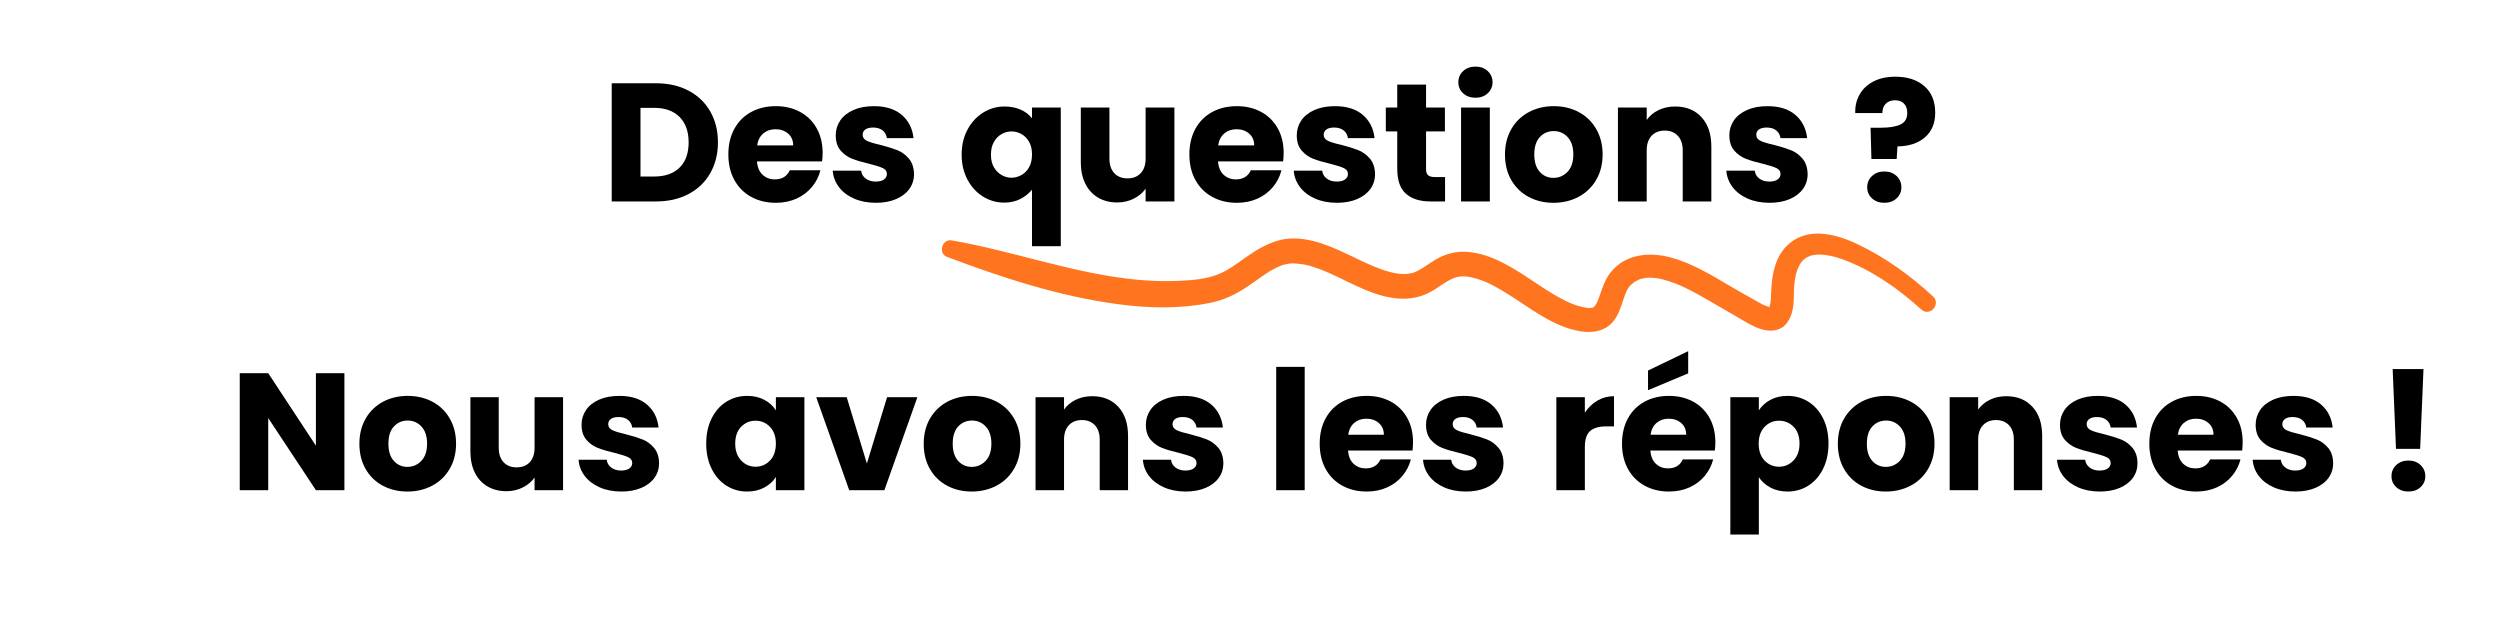
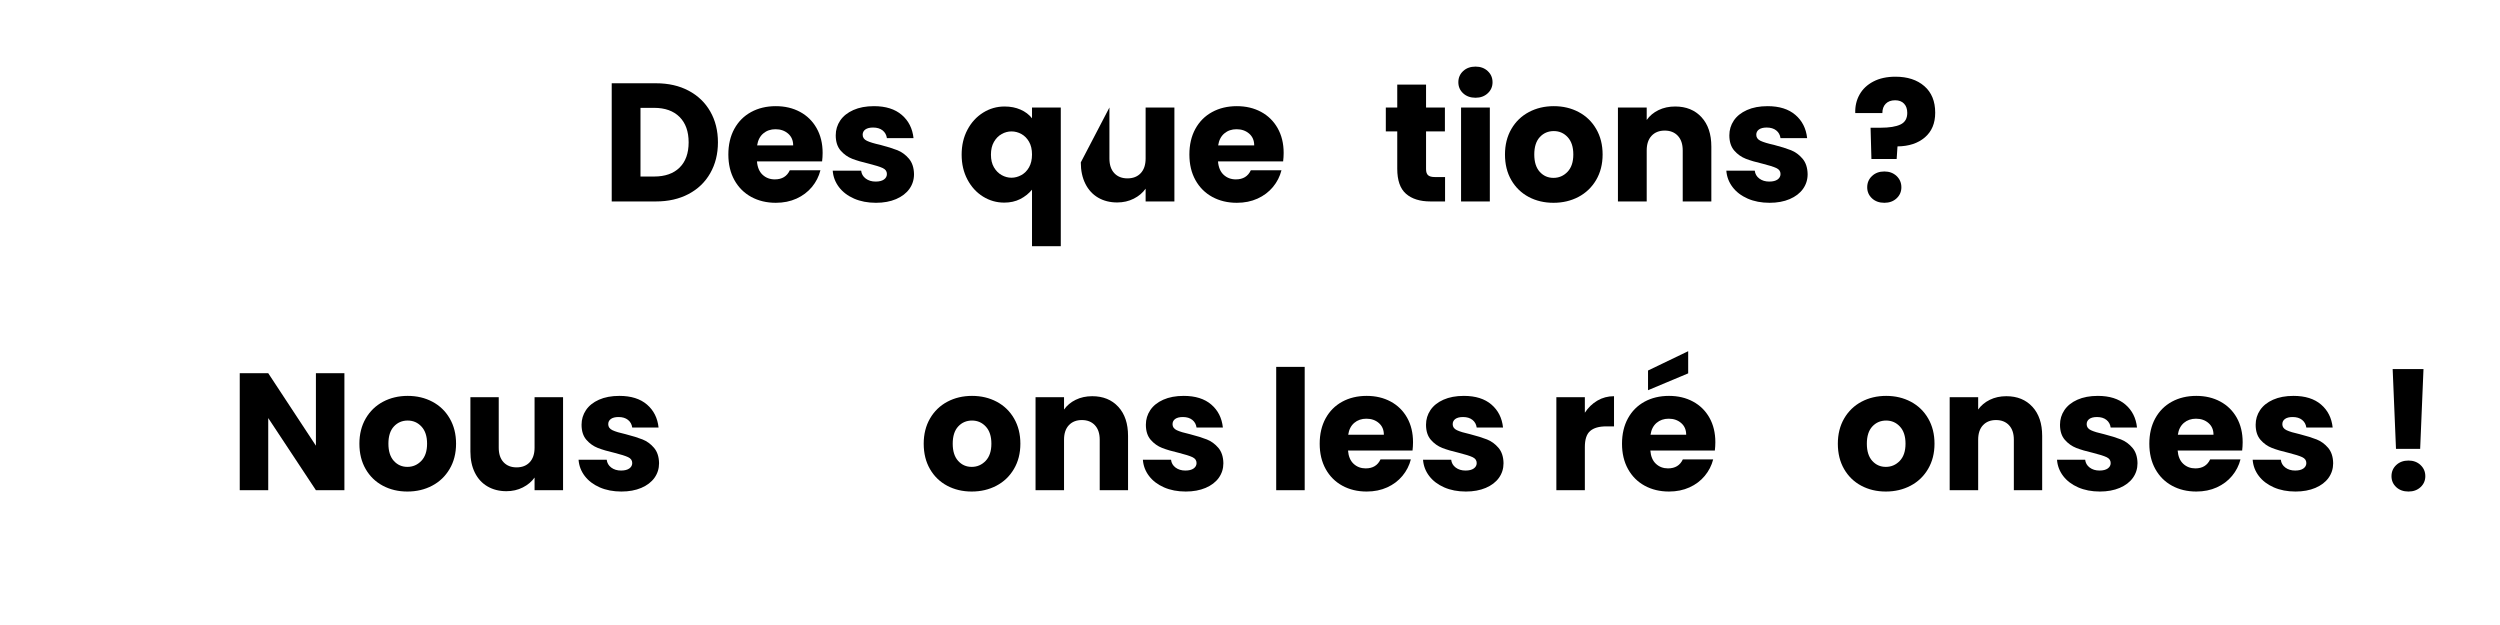
<svg xmlns="http://www.w3.org/2000/svg" width="2000" zoomAndPan="magnify" viewBox="0 0 1500 375" height="500" preserveAspectRatio="xMidYMid meet" version="1.0">
  <defs>
    <g />
    <clipPath id="93528116f1">
-       <path d="M 564 139.27 L 1162 139.27 L 1162 200 L 564 200 Z M 564 139.27 " clip-rule="nonzero" />
-     </clipPath>
+       </clipPath>
    <clipPath id="7ee0a45a14">
      <path d="M 1 1 L 597.602 1 L 597.602 60.441 L 1 60.441 Z M 1 1 " clip-rule="nonzero" />
    </clipPath>
    <clipPath id="c0a4d743d2">
      <rect x="0" width="598" y="0" height="61" />
    </clipPath>
  </defs>
  <g fill="#000000" fill-opacity="1">
    <g transform="translate(360.762, 120.867)">
      <g>
        <path d="M 32.828 -70.906 C 40.297 -70.906 46.82 -69.422 52.406 -66.453 C 58 -63.492 62.328 -59.336 65.391 -53.984 C 68.461 -48.629 70 -42.453 70 -35.453 C 70 -28.516 68.461 -22.352 65.391 -16.969 C 62.328 -11.582 57.984 -7.406 52.359 -4.438 C 46.742 -1.477 40.234 0 32.828 0 L 6.266 0 L 6.266 -70.906 Z M 31.719 -14.953 C 38.25 -14.953 43.332 -16.734 46.969 -20.297 C 50.602 -23.867 52.422 -28.922 52.422 -35.453 C 52.422 -41.984 50.602 -47.066 46.969 -50.703 C 43.332 -54.336 38.25 -56.156 31.719 -56.156 L 23.531 -56.156 L 23.531 -14.953 Z M 31.719 -14.953 " />
      </g>
    </g>
  </g>
  <g fill="#000000" fill-opacity="1">
    <g transform="translate(434.183, 120.867)">
      <g>
        <path d="M 59.391 -29.094 C 59.391 -27.469 59.285 -25.781 59.078 -24.031 L 20 -24.031 C 20.27 -20.531 21.395 -17.852 23.375 -16 C 25.363 -14.156 27.805 -13.234 30.703 -13.234 C 35.016 -13.234 38.008 -15.051 39.688 -18.688 L 58.078 -18.688 C 57.129 -14.977 55.426 -11.641 52.969 -8.672 C 50.508 -5.711 47.426 -3.391 43.719 -1.703 C 40.02 -0.023 35.883 0.812 31.312 0.812 C 25.789 0.812 20.875 -0.363 16.562 -2.719 C 12.25 -5.082 8.879 -8.453 6.453 -12.828 C 4.035 -17.203 2.828 -22.316 2.828 -28.172 C 2.828 -34.035 4.02 -39.156 6.406 -43.531 C 8.801 -47.906 12.148 -51.27 16.453 -53.625 C 20.766 -55.988 25.719 -57.172 31.312 -57.172 C 36.758 -57.172 41.602 -56.023 45.844 -53.734 C 50.094 -51.441 53.41 -48.176 55.797 -43.938 C 58.191 -39.695 59.391 -34.75 59.391 -29.094 Z M 41.719 -33.641 C 41.719 -36.598 40.707 -38.953 38.688 -40.703 C 36.664 -42.453 34.141 -43.328 31.109 -43.328 C 28.211 -43.328 25.77 -42.484 23.781 -40.797 C 21.801 -39.117 20.57 -36.734 20.094 -33.641 Z M 41.719 -33.641 " />
      </g>
    </g>
  </g>
  <g fill="#000000" fill-opacity="1">
    <g transform="translate(496.394, 120.867)">
      <g>
        <path d="M 29.188 0.812 C 24.27 0.812 19.891 -0.023 16.047 -1.703 C 12.211 -3.391 9.188 -5.695 6.969 -8.625 C 4.75 -11.562 3.504 -14.848 3.234 -18.484 L 20.297 -18.484 C 20.504 -16.523 21.414 -14.941 23.031 -13.734 C 24.645 -12.523 26.629 -11.922 28.984 -11.922 C 31.141 -11.922 32.805 -12.336 33.984 -13.172 C 35.16 -14.016 35.75 -15.113 35.75 -16.469 C 35.75 -18.082 34.906 -19.273 33.219 -20.047 C 31.539 -20.816 28.816 -21.676 25.047 -22.625 C 21.004 -23.562 17.633 -24.551 14.938 -25.594 C 12.25 -26.645 9.926 -28.297 7.969 -30.547 C 6.02 -32.805 5.047 -35.852 5.047 -39.688 C 5.047 -42.926 5.938 -45.875 7.719 -48.531 C 9.508 -51.188 12.141 -53.289 15.609 -54.844 C 19.078 -56.395 23.203 -57.172 27.984 -57.172 C 35.047 -57.172 40.613 -55.414 44.688 -51.906 C 48.758 -48.406 51.102 -43.758 51.719 -37.969 L 35.75 -37.969 C 35.477 -39.926 34.617 -41.477 33.172 -42.625 C 31.723 -43.77 29.82 -44.344 27.469 -44.344 C 25.445 -44.344 23.895 -43.953 22.812 -43.172 C 21.738 -42.398 21.203 -41.344 21.203 -40 C 21.203 -38.383 22.062 -37.172 23.781 -36.359 C 25.5 -35.547 28.176 -34.738 31.812 -33.938 C 35.988 -32.852 39.391 -31.789 42.016 -30.75 C 44.641 -29.707 46.941 -28.023 48.922 -25.703 C 50.91 -23.379 51.941 -20.266 52.016 -16.359 C 52.016 -13.055 51.086 -10.109 49.234 -7.516 C 47.379 -4.93 44.719 -2.895 41.25 -1.406 C 37.789 0.07 33.77 0.812 29.188 0.812 Z M 29.188 0.812 " />
      </g>
    </g>
  </g>
  <g fill="#000000" fill-opacity="1">
    <g transform="translate(552.748, 120.867)">
      <g />
    </g>
  </g>
  <g fill="#000000" fill-opacity="1">
    <g transform="translate(574.158, 120.867)">
      <g>
        <path d="M 2.828 -28.078 C 2.828 -33.672 3.988 -38.656 6.312 -43.031 C 8.633 -47.406 11.766 -50.82 15.703 -53.281 C 19.641 -55.738 23.93 -56.969 28.578 -56.969 C 32.148 -56.969 35.348 -56.344 38.172 -55.094 C 41.004 -53.852 43.297 -52.117 45.047 -49.891 L 45.047 -56.359 L 62.312 -56.359 L 62.312 26.859 L 45.047 26.859 L 45.047 -7.062 C 43.086 -4.707 40.711 -2.82 37.922 -1.406 C 35.129 0 31.945 0.703 28.375 0.703 C 23.801 0.703 19.562 -0.504 15.656 -2.922 C 11.75 -5.348 8.633 -8.75 6.312 -13.125 C 3.988 -17.5 2.828 -22.484 2.828 -28.078 Z M 45.047 -28.172 C 45.047 -31.203 44.457 -33.742 43.281 -35.797 C 42.102 -37.859 40.57 -39.41 38.688 -40.453 C 36.801 -41.492 34.812 -42.016 32.719 -42.016 C 30.695 -42.016 28.742 -41.492 26.859 -40.453 C 24.973 -39.41 23.426 -37.844 22.219 -35.75 C 21.008 -33.664 20.406 -31.109 20.406 -28.078 C 20.406 -25.047 21.008 -22.504 22.219 -20.453 C 23.426 -18.398 24.973 -16.848 26.859 -15.797 C 28.742 -14.754 30.695 -14.234 32.719 -14.234 C 34.738 -14.234 36.707 -14.754 38.625 -15.797 C 40.551 -16.848 42.102 -18.414 43.281 -20.5 C 44.457 -22.594 45.047 -25.148 45.047 -28.172 Z M 45.047 -28.172 " />
      </g>
    </g>
  </g>
  <g fill="#000000" fill-opacity="1">
    <g transform="translate(642.732, 120.867)">
      <g>
-         <path d="M 61.906 -56.359 L 61.906 0 L 44.641 0 L 44.641 -7.672 C 42.891 -5.18 40.516 -3.176 37.516 -1.656 C 34.523 -0.145 31.211 0.609 27.578 0.609 C 23.266 0.609 19.457 -0.348 16.156 -2.266 C 12.863 -4.191 10.305 -6.973 8.484 -10.609 C 6.66 -14.242 5.75 -18.52 5.75 -23.438 L 5.75 -56.359 L 22.922 -56.359 L 22.922 -25.75 C 22.922 -21.977 23.895 -19.051 25.844 -16.969 C 27.801 -14.883 30.43 -13.844 33.734 -13.844 C 37.098 -13.844 39.754 -14.883 41.703 -16.969 C 43.66 -19.051 44.641 -21.977 44.641 -25.75 L 44.641 -56.359 Z M 61.906 -56.359 " />
+         <path d="M 61.906 -56.359 L 61.906 0 L 44.641 0 L 44.641 -7.672 C 42.891 -5.18 40.516 -3.176 37.516 -1.656 C 34.523 -0.145 31.211 0.609 27.578 0.609 C 23.266 0.609 19.457 -0.348 16.156 -2.266 C 12.863 -4.191 10.305 -6.973 8.484 -10.609 C 6.66 -14.242 5.75 -18.52 5.75 -23.438 L 22.922 -56.359 L 22.922 -25.75 C 22.922 -21.977 23.895 -19.051 25.844 -16.969 C 27.801 -14.883 30.43 -13.844 33.734 -13.844 C 37.098 -13.844 39.754 -14.883 41.703 -16.969 C 43.66 -19.051 44.641 -21.977 44.641 -25.75 L 44.641 -56.359 Z M 61.906 -56.359 " />
      </g>
    </g>
  </g>
  <g fill="#000000" fill-opacity="1">
    <g transform="translate(710.801, 120.867)">
      <g>
        <path d="M 59.391 -29.094 C 59.391 -27.469 59.285 -25.781 59.078 -24.031 L 20 -24.031 C 20.27 -20.531 21.395 -17.852 23.375 -16 C 25.363 -14.156 27.805 -13.234 30.703 -13.234 C 35.016 -13.234 38.008 -15.051 39.688 -18.688 L 58.078 -18.688 C 57.129 -14.977 55.426 -11.641 52.969 -8.672 C 50.508 -5.711 47.426 -3.391 43.719 -1.703 C 40.02 -0.023 35.883 0.812 31.312 0.812 C 25.789 0.812 20.875 -0.363 16.562 -2.719 C 12.25 -5.082 8.879 -8.453 6.453 -12.828 C 4.035 -17.203 2.828 -22.316 2.828 -28.172 C 2.828 -34.035 4.02 -39.156 6.406 -43.531 C 8.801 -47.906 12.148 -51.27 16.453 -53.625 C 20.766 -55.988 25.719 -57.172 31.312 -57.172 C 36.758 -57.172 41.602 -56.023 45.844 -53.734 C 50.094 -51.441 53.41 -48.176 55.797 -43.938 C 58.191 -39.695 59.391 -34.75 59.391 -29.094 Z M 41.719 -33.641 C 41.719 -36.598 40.707 -38.953 38.688 -40.703 C 36.664 -42.453 34.141 -43.328 31.109 -43.328 C 28.211 -43.328 25.77 -42.484 23.781 -40.797 C 21.801 -39.117 20.57 -36.734 20.094 -33.641 Z M 41.719 -33.641 " />
      </g>
    </g>
  </g>
  <g fill="#000000" fill-opacity="1">
    <g transform="translate(773.012, 120.867)">
      <g>
+         </g>
+     </g>
+   </g>
+   <g fill="#000000" fill-opacity="1">
+     <g transform="translate(829.365, 120.867)">
+       <g>
+         <path d="M 37.672 -14.641 L 37.672 0 L 28.891 0 C 22.629 0 17.742 -1.531 14.234 -4.594 C 10.734 -7.656 8.984 -12.656 8.984 -19.594 L 8.984 -42.016 L 2.125 -42.016 L 2.125 -56.359 L 8.984 -56.359 L 8.984 -70.094 L 26.266 -70.094 L 26.266 -56.359 L 37.578 -56.359 L 37.578 -42.016 L 26.266 -42.016 L 26.266 -19.391 C 26.266 -17.703 26.664 -16.488 27.469 -15.75 C 28.281 -15.008 29.629 -14.641 31.516 -14.641 Z M 37.672 -14.641 " />
+       </g>
+     </g>
+   </g>
+   <g fill="#000000" fill-opacity="1">
+     <g transform="translate(870.368, 120.867)">
+       <g>
+         <path d="M 14.953 -62.219 C 11.922 -62.219 9.441 -63.109 7.516 -64.891 C 5.598 -66.672 4.641 -68.879 4.641 -71.516 C 4.641 -74.203 5.598 -76.438 7.516 -78.219 C 9.441 -80.008 11.922 -80.906 14.953 -80.906 C 17.91 -80.906 20.348 -80.008 22.266 -78.219 C 24.191 -76.438 25.156 -74.203 25.156 -71.516 C 25.156 -68.879 24.191 -66.672 22.266 -64.891 C 20.348 -63.109 17.91 -62.219 14.953 -62.219 Z M 23.531 -56.359 L 23.531 0 L 6.266 0 L 6.266 -56.359 Z M 23.531 -56.359 " />
+       </g>
+     </g>
+   </g>
+   <g fill="#000000" fill-opacity="1">
+     <g transform="translate(900.161, 120.867)">
+       <g>
+         <path d="M 31.922 0.812 C 26.398 0.812 21.43 -0.363 17.016 -2.719 C 12.609 -5.082 9.141 -8.453 6.609 -12.828 C 4.086 -17.203 2.828 -22.316 2.828 -28.172 C 2.828 -33.961 4.102 -39.062 6.656 -43.469 C 9.219 -47.883 12.723 -51.27 17.172 -53.625 C 21.617 -55.988 26.602 -57.172 32.125 -57.172 C 37.645 -57.172 42.625 -55.988 47.062 -53.625 C 51.508 -51.27 55.008 -47.883 57.562 -43.469 C 60.125 -39.062 61.406 -33.961 61.406 -28.172 C 61.406 -22.391 60.109 -17.289 57.516 -12.875 C 54.922 -8.469 51.383 -5.082 46.906 -2.719 C 42.438 -0.363 37.441 0.812 31.922 0.812 Z M 31.922 -14.141 C 35.211 -14.141 38.02 -15.348 40.344 -17.766 C 42.664 -20.191 43.828 -23.66 43.828 -28.172 C 43.828 -32.691 42.695 -36.16 40.438 -38.578 C 38.188 -41.004 35.414 -42.219 32.125 -42.219 C 28.75 -42.219 25.953 -41.02 23.734 -38.625 C 21.516 -36.238 20.406 -32.754 20.406 -28.172 C 20.406 -23.66 21.5 -20.191 23.688 -17.766 C 25.875 -15.348 28.617 -14.141 31.922 -14.141 Z M 31.922 -14.141 " />
+       </g>
+     </g>
+   </g>
+   <g fill="#000000" fill-opacity="1">
+     <g transform="translate(964.493, 120.867)">
+       <g>
+         <path d="M 40.609 -56.969 C 47.203 -56.969 52.469 -54.828 56.406 -50.547 C 60.344 -46.273 62.312 -40.398 62.312 -32.922 L 62.312 0 L 45.141 0 L 45.141 -30.609 C 45.141 -34.379 44.16 -37.305 42.203 -39.391 C 40.254 -41.473 37.633 -42.516 34.344 -42.516 C 31.039 -42.516 28.41 -41.473 26.453 -39.391 C 24.504 -37.305 23.531 -34.379 23.531 -30.609 L 23.531 0 L 6.266 0 L 6.266 -56.359 L 23.531 -56.359 L 23.531 -48.891 C 25.281 -51.379 27.633 -53.348 30.594 -54.797 C 33.562 -56.242 36.898 -56.969 40.609 -56.969 Z M 40.609 -56.969 " />
+       </g>
+     </g>
+   </g>
+   <g fill="#000000" fill-opacity="1">
+     <g transform="translate(1032.562, 120.867)">
+       <g>
        <path d="M 29.188 0.812 C 24.27 0.812 19.891 -0.023 16.047 -1.703 C 12.211 -3.391 9.188 -5.695 6.969 -8.625 C 4.75 -11.562 3.504 -14.848 3.234 -18.484 L 20.297 -18.484 C 20.504 -16.523 21.414 -14.941 23.031 -13.734 C 24.645 -12.523 26.629 -11.922 28.984 -11.922 C 31.141 -11.922 32.805 -12.336 33.984 -13.172 C 35.16 -14.016 35.75 -15.113 35.75 -16.469 C 35.75 -18.082 34.906 -19.273 33.219 -20.047 C 31.539 -20.816 28.816 -21.676 25.047 -22.625 C 21.004 -23.562 17.633 -24.551 14.938 -25.594 C 12.25 -26.645 9.926 -28.297 7.969 -30.547 C 6.02 -32.805 5.047 -35.852 5.047 -39.688 C 5.047 -42.926 5.938 -45.875 7.719 -48.531 C 9.508 -51.188 12.141 -53.289 15.609 -54.844 C 19.078 -56.395 23.203 -57.172 27.984 -57.172 C 35.047 -57.172 40.613 -55.414 44.688 -51.906 C 48.758 -48.406 51.102 -43.758 51.719 -37.969 L 35.75 -37.969 C 35.477 -39.926 34.617 -41.477 33.172 -42.625 C 31.723 -43.77 29.82 -44.344 27.469 -44.344 C 25.445 -44.344 23.895 -43.953 22.812 -43.172 C 21.738 -42.398 21.203 -41.344 21.203 -40 C 21.203 -38.383 22.062 -37.172 23.781 -36.359 C 25.5 -35.547 28.176 -34.738 31.812 -33.938 C 35.988 -32.852 39.391 -31.789 42.016 -30.75 C 44.641 -29.707 46.941 -28.023 48.922 -25.703 C 50.91 -23.379 51.941 -20.266 52.016 -16.359 C 52.016 -13.055 51.086 -10.109 49.234 -7.516 C 47.379 -4.93 44.719 -2.895 41.25 -1.406 C 37.789 0.07 33.77 0.812 29.188 0.812 Z M 29.188 0.812 " />
      </g>
    </g>
  </g>
  <g fill="#000000" fill-opacity="1">
-     <g transform="translate(829.365, 120.867)">
-       <g>
-         <path d="M 37.672 -14.641 L 37.672 0 L 28.891 0 C 22.629 0 17.742 -1.531 14.234 -4.594 C 10.734 -7.656 8.984 -12.656 8.984 -19.594 L 8.984 -42.016 L 2.125 -42.016 L 2.125 -56.359 L 8.984 -56.359 L 8.984 -70.094 L 26.266 -70.094 L 26.266 -56.359 L 37.578 -56.359 L 37.578 -42.016 L 26.266 -42.016 L 26.266 -19.391 C 26.266 -17.703 26.664 -16.488 27.469 -15.75 C 28.281 -15.008 29.629 -14.641 31.516 -14.641 Z M 37.672 -14.641 " />
-       </g>
-     </g>
-   </g>
-   <g fill="#000000" fill-opacity="1">
-     <g transform="translate(870.368, 120.867)">
-       <g>
-         <path d="M 14.953 -62.219 C 11.922 -62.219 9.441 -63.109 7.516 -64.891 C 5.598 -66.672 4.641 -68.879 4.641 -71.516 C 4.641 -74.203 5.598 -76.438 7.516 -78.219 C 9.441 -80.008 11.922 -80.906 14.953 -80.906 C 17.91 -80.906 20.348 -80.008 22.266 -78.219 C 24.191 -76.438 25.156 -74.203 25.156 -71.516 C 25.156 -68.879 24.191 -66.672 22.266 -64.891 C 20.348 -63.109 17.91 -62.219 14.953 -62.219 Z M 23.531 -56.359 L 23.531 0 L 6.266 0 L 6.266 -56.359 Z M 23.531 -56.359 " />
-       </g>
-     </g>
-   </g>
-   <g fill="#000000" fill-opacity="1">
-     <g transform="translate(900.161, 120.867)">
-       <g>
-         <path d="M 31.922 0.812 C 26.398 0.812 21.43 -0.363 17.016 -2.719 C 12.609 -5.082 9.141 -8.453 6.609 -12.828 C 4.086 -17.203 2.828 -22.316 2.828 -28.172 C 2.828 -33.961 4.102 -39.062 6.656 -43.469 C 9.219 -47.883 12.723 -51.27 17.172 -53.625 C 21.617 -55.988 26.602 -57.172 32.125 -57.172 C 37.645 -57.172 42.625 -55.988 47.062 -53.625 C 51.508 -51.27 55.008 -47.883 57.562 -43.469 C 60.125 -39.062 61.406 -33.961 61.406 -28.172 C 61.406 -22.391 60.109 -17.289 57.516 -12.875 C 54.922 -8.469 51.383 -5.082 46.906 -2.719 C 42.438 -0.363 37.441 0.812 31.922 0.812 Z M 31.922 -14.141 C 35.211 -14.141 38.02 -15.348 40.344 -17.766 C 42.664 -20.191 43.828 -23.66 43.828 -28.172 C 43.828 -32.691 42.695 -36.16 40.438 -38.578 C 38.188 -41.004 35.414 -42.219 32.125 -42.219 C 28.75 -42.219 25.953 -41.02 23.734 -38.625 C 21.516 -36.238 20.406 -32.754 20.406 -28.172 C 20.406 -23.66 21.5 -20.191 23.688 -17.766 C 25.875 -15.348 28.617 -14.141 31.922 -14.141 Z M 31.922 -14.141 " />
-       </g>
-     </g>
-   </g>
-   <g fill="#000000" fill-opacity="1">
-     <g transform="translate(964.493, 120.867)">
-       <g>
-         <path d="M 40.609 -56.969 C 47.203 -56.969 52.469 -54.828 56.406 -50.547 C 60.344 -46.273 62.312 -40.398 62.312 -32.922 L 62.312 0 L 45.141 0 L 45.141 -30.609 C 45.141 -34.379 44.16 -37.305 42.203 -39.391 C 40.254 -41.473 37.633 -42.516 34.344 -42.516 C 31.039 -42.516 28.41 -41.473 26.453 -39.391 C 24.504 -37.305 23.531 -34.379 23.531 -30.609 L 23.531 0 L 6.266 0 L 6.266 -56.359 L 23.531 -56.359 L 23.531 -48.891 C 25.281 -51.379 27.633 -53.348 30.594 -54.797 C 33.562 -56.242 36.898 -56.969 40.609 -56.969 Z M 40.609 -56.969 " />
-       </g>
-     </g>
-   </g>
-   <g fill="#000000" fill-opacity="1">
-     <g transform="translate(1032.562, 120.867)">
-       <g>
-         <path d="M 29.188 0.812 C 24.27 0.812 19.891 -0.023 16.047 -1.703 C 12.211 -3.391 9.188 -5.695 6.969 -8.625 C 4.75 -11.562 3.504 -14.848 3.234 -18.484 L 20.297 -18.484 C 20.504 -16.523 21.414 -14.941 23.031 -13.734 C 24.645 -12.523 26.629 -11.922 28.984 -11.922 C 31.141 -11.922 32.805 -12.336 33.984 -13.172 C 35.16 -14.016 35.75 -15.113 35.75 -16.469 C 35.75 -18.082 34.906 -19.273 33.219 -20.047 C 31.539 -20.816 28.816 -21.676 25.047 -22.625 C 21.004 -23.562 17.633 -24.551 14.938 -25.594 C 12.25 -26.645 9.926 -28.297 7.969 -30.547 C 6.02 -32.805 5.047 -35.852 5.047 -39.688 C 5.047 -42.926 5.938 -45.875 7.719 -48.531 C 9.508 -51.188 12.141 -53.289 15.609 -54.844 C 19.078 -56.395 23.203 -57.172 27.984 -57.172 C 35.047 -57.172 40.613 -55.414 44.688 -51.906 C 48.758 -48.406 51.102 -43.758 51.719 -37.969 L 35.75 -37.969 C 35.477 -39.926 34.617 -41.477 33.172 -42.625 C 31.723 -43.77 29.82 -44.344 27.469 -44.344 C 25.445 -44.344 23.895 -43.953 22.812 -43.172 C 21.738 -42.398 21.203 -41.344 21.203 -40 C 21.203 -38.383 22.062 -37.172 23.781 -36.359 C 25.5 -35.547 28.176 -34.738 31.812 -33.938 C 35.988 -32.852 39.391 -31.789 42.016 -30.75 C 44.641 -29.707 46.941 -28.023 48.922 -25.703 C 50.91 -23.379 51.941 -20.266 52.016 -16.359 C 52.016 -13.055 51.086 -10.109 49.234 -7.516 C 47.379 -4.93 44.719 -2.895 41.25 -1.406 C 37.789 0.07 33.77 0.812 29.188 0.812 Z M 29.188 0.812 " />
-       </g>
-     </g>
-   </g>
-   <g fill="#000000" fill-opacity="1">
    <g transform="translate(1088.915, 120.867)">
      <g />
    </g>
  </g>
  <g fill="#000000" fill-opacity="1">
    <g transform="translate(1110.325, 120.867)">
      <g>
        <path d="M 26.969 -74.844 C 34.176 -74.844 39.945 -72.957 44.281 -69.188 C 48.625 -65.414 50.797 -60.098 50.797 -53.234 C 50.797 -46.898 48.723 -41.961 44.578 -38.422 C 40.441 -34.891 34.973 -33.094 28.172 -33.031 L 27.672 -25.453 L 12.531 -25.453 L 12.016 -44.234 L 18.078 -44.234 C 23.266 -44.234 27.219 -44.875 29.938 -46.156 C 32.664 -47.438 34.031 -49.758 34.031 -53.125 C 34.031 -55.477 33.391 -57.328 32.109 -58.672 C 30.836 -60.023 29.055 -60.703 26.766 -60.703 C 24.336 -60.703 22.453 -60.008 21.109 -58.625 C 19.766 -57.25 19.094 -55.383 19.094 -53.031 L 2.828 -53.031 C 2.691 -57.133 3.551 -60.832 5.406 -64.125 C 7.258 -67.426 10.02 -70.035 13.688 -71.953 C 17.352 -73.879 21.781 -74.844 26.969 -74.844 Z M 20.297 0.812 C 17.266 0.812 14.789 -0.078 12.875 -1.859 C 10.957 -3.648 10 -5.859 10 -8.484 C 10 -11.18 10.957 -13.438 12.875 -15.25 C 14.789 -17.07 17.266 -17.984 20.297 -17.984 C 23.266 -17.984 25.707 -17.07 27.625 -15.25 C 29.539 -13.438 30.5 -11.18 30.5 -8.484 C 30.5 -5.859 29.539 -3.648 27.625 -1.859 C 25.707 -0.078 23.266 0.812 20.297 0.812 Z M 20.297 0.812 " />
      </g>
    </g>
  </g>
  <g fill="#000000" fill-opacity="1">
    <g transform="translate(1164.668, 120.867)">
      <g />
    </g>
  </g>
  <g fill="#000000" fill-opacity="1">
    <g transform="translate(137.643, 294.125)">
      <g>
        <path d="M 69 0 L 51.906 0 L 23.297 -43.297 L 23.297 0 L 6.203 0 L 6.203 -70.203 L 23.297 -70.203 L 51.906 -26.703 L 51.906 -70.203 L 69 -70.203 Z M 69 0 " />
      </g>
    </g>
  </g>
  <g fill="#000000" fill-opacity="1">
    <g transform="translate(212.84, 294.125)">
      <g>
        <path d="M 31.594 0.797 C 26.133 0.797 21.219 -0.367 16.844 -2.703 C 12.477 -5.035 9.047 -8.367 6.547 -12.703 C 4.047 -17.035 2.797 -22.102 2.797 -27.906 C 2.797 -33.633 4.062 -38.68 6.594 -43.047 C 9.133 -47.41 12.602 -50.758 17 -53.094 C 21.395 -55.426 26.328 -56.594 31.797 -56.594 C 37.266 -56.594 42.195 -55.426 46.594 -53.094 C 51 -50.758 54.469 -47.41 57 -43.047 C 59.531 -38.68 60.797 -33.633 60.797 -27.906 C 60.797 -22.164 59.508 -17.113 56.938 -12.75 C 54.375 -8.383 50.875 -5.035 46.438 -2.703 C 42.008 -0.367 37.062 0.797 31.594 0.797 Z M 31.594 -14 C 34.863 -14 37.648 -15.195 39.953 -17.594 C 42.254 -20 43.406 -23.438 43.406 -27.906 C 43.406 -32.363 42.285 -35.789 40.047 -38.188 C 37.816 -40.594 35.066 -41.797 31.797 -41.797 C 28.461 -41.797 25.695 -40.613 23.5 -38.25 C 21.301 -35.883 20.203 -32.438 20.203 -27.906 C 20.203 -23.438 21.285 -20 23.453 -17.594 C 25.617 -15.195 28.332 -14 31.594 -14 Z M 31.594 -14 " />
      </g>
    </g>
  </g>
  <g fill="#000000" fill-opacity="1">
    <g transform="translate(276.538, 294.125)">
      <g>
        <path d="M 61.297 -55.797 L 61.297 0 L 44.203 0 L 44.203 -7.594 C 42.461 -5.133 40.109 -3.156 37.141 -1.656 C 34.18 -0.156 30.898 0.594 27.297 0.594 C 23.035 0.594 19.27 -0.352 16 -2.25 C 12.727 -4.145 10.191 -6.895 8.391 -10.5 C 6.598 -14.102 5.703 -18.336 5.703 -23.203 L 5.703 -55.797 L 22.703 -55.797 L 22.703 -25.5 C 22.703 -21.77 23.664 -18.867 25.594 -16.797 C 27.531 -14.734 30.133 -13.703 33.406 -13.703 C 36.738 -13.703 39.367 -14.734 41.297 -16.797 C 43.234 -18.867 44.203 -21.77 44.203 -25.5 L 44.203 -55.797 Z M 61.297 -55.797 " />
      </g>
    </g>
  </g>
  <g fill="#000000" fill-opacity="1">
    <g transform="translate(343.935, 294.125)">
      <g>
        <path d="M 28.906 0.797 C 24.031 0.797 19.691 -0.035 15.891 -1.703 C 12.098 -3.367 9.098 -5.648 6.891 -8.547 C 4.691 -11.453 3.461 -14.703 3.203 -18.297 L 20.094 -18.297 C 20.301 -16.367 21.203 -14.801 22.797 -13.594 C 24.398 -12.395 26.367 -11.797 28.703 -11.797 C 30.836 -11.797 32.488 -12.211 33.656 -13.047 C 34.82 -13.879 35.406 -14.961 35.406 -16.297 C 35.406 -17.898 34.57 -19.082 32.906 -19.844 C 31.238 -20.613 28.535 -21.469 24.797 -22.406 C 20.797 -23.332 17.461 -24.312 14.797 -25.344 C 12.129 -26.383 9.828 -28.02 7.891 -30.25 C 5.961 -32.477 5 -35.492 5 -39.297 C 5 -42.492 5.879 -45.41 7.641 -48.047 C 9.41 -50.68 12.008 -52.766 15.438 -54.297 C 18.875 -55.828 22.961 -56.594 27.703 -56.594 C 34.703 -56.594 40.219 -54.859 44.25 -51.391 C 48.281 -47.93 50.598 -43.332 51.203 -37.594 L 35.406 -37.594 C 35.133 -39.531 34.281 -41.066 32.844 -42.203 C 31.414 -43.336 29.535 -43.906 27.203 -43.906 C 25.203 -43.906 23.664 -43.52 22.594 -42.75 C 21.531 -41.977 21 -40.926 21 -39.594 C 21 -38 21.848 -36.801 23.547 -36 C 25.242 -35.195 27.895 -34.395 31.5 -33.594 C 35.633 -32.531 39 -31.484 41.594 -30.453 C 44.195 -29.422 46.484 -27.754 48.453 -25.453 C 50.422 -23.148 51.438 -20.066 51.5 -16.203 C 51.5 -12.93 50.582 -10.008 48.75 -7.438 C 46.914 -4.875 44.281 -2.859 40.844 -1.391 C 37.414 0.066 33.438 0.797 28.906 0.797 Z M 28.906 0.797 " />
      </g>
    </g>
  </g>
  <g fill="#000000" fill-opacity="1">
    <g transform="translate(399.733, 294.125)">
      <g />
    </g>
  </g>
  <g fill="#000000" fill-opacity="1">
    <g transform="translate(420.932, 294.125)">
      <g>
-         <path d="M 2.797 -28 C 2.797 -33.727 3.879 -38.758 6.047 -43.094 C 8.211 -47.426 11.16 -50.758 14.891 -53.094 C 18.629 -55.426 22.801 -56.594 27.406 -56.594 C 31.332 -56.594 34.781 -55.789 37.75 -54.188 C 40.719 -52.594 43 -50.5 44.594 -47.906 L 44.594 -55.797 L 61.703 -55.797 L 61.703 0 L 44.594 0 L 44.594 -7.906 C 42.926 -5.301 40.609 -3.195 37.641 -1.594 C 34.68 0 31.234 0.797 27.297 0.797 C 22.766 0.797 18.629 -0.383 14.891 -2.75 C 11.16 -5.113 8.211 -8.477 6.047 -12.844 C 3.879 -17.219 2.797 -22.27 2.797 -28 Z M 44.594 -27.906 C 44.594 -32.164 43.41 -35.531 41.047 -38 C 38.68 -40.469 35.801 -41.703 32.406 -41.703 C 29 -41.703 26.113 -40.484 23.75 -38.047 C 21.383 -35.617 20.203 -32.27 20.203 -28 C 20.203 -23.727 21.383 -20.344 23.75 -17.844 C 26.113 -15.344 29 -14.094 32.406 -14.094 C 35.801 -14.094 38.68 -15.328 41.047 -17.797 C 43.41 -20.266 44.594 -23.633 44.594 -27.906 Z M 44.594 -27.906 " />
-       </g>
+         </g>
    </g>
  </g>
  <g fill="#000000" fill-opacity="1">
    <g transform="translate(488.829, 294.125)">
      <g>
-         <path d="M 31.297 -16 L 43.406 -55.797 L 61.594 -55.797 L 41.797 0 L 20.703 0 L 0.906 -55.797 L 19.203 -55.797 Z M 31.297 -16 " />
-       </g>
+         </g>
    </g>
  </g>
  <g fill="#000000" fill-opacity="1">
    <g transform="translate(551.427, 294.125)">
      <g>
        <path d="M 31.594 0.797 C 26.133 0.797 21.219 -0.367 16.844 -2.703 C 12.477 -5.035 9.047 -8.367 6.547 -12.703 C 4.047 -17.035 2.797 -22.102 2.797 -27.906 C 2.797 -33.633 4.062 -38.68 6.594 -43.047 C 9.133 -47.41 12.602 -50.758 17 -53.094 C 21.395 -55.426 26.328 -56.594 31.797 -56.594 C 37.266 -56.594 42.195 -55.426 46.594 -53.094 C 51 -50.758 54.469 -47.41 57 -43.047 C 59.531 -38.68 60.797 -33.633 60.797 -27.906 C 60.797 -22.164 59.508 -17.113 56.938 -12.75 C 54.375 -8.383 50.875 -5.035 46.438 -2.703 C 42.008 -0.367 37.062 0.797 31.594 0.797 Z M 31.594 -14 C 34.863 -14 37.648 -15.195 39.953 -17.594 C 42.254 -20 43.406 -23.438 43.406 -27.906 C 43.406 -32.363 42.285 -35.789 40.047 -38.188 C 37.816 -40.594 35.066 -41.797 31.797 -41.797 C 28.461 -41.797 25.695 -40.613 23.5 -38.25 C 21.301 -35.883 20.203 -32.438 20.203 -27.906 C 20.203 -23.438 21.285 -20 23.453 -17.594 C 25.617 -15.195 28.332 -14 31.594 -14 Z M 31.594 -14 " />
      </g>
    </g>
  </g>
  <g fill="#000000" fill-opacity="1">
    <g transform="translate(615.125, 294.125)">
      <g>
        <path d="M 40.203 -56.406 C 46.734 -56.406 51.945 -54.285 55.844 -50.047 C 59.75 -45.816 61.703 -40 61.703 -32.594 L 61.703 0 L 44.703 0 L 44.703 -30.297 C 44.703 -34.035 43.734 -36.938 41.797 -39 C 39.867 -41.062 37.27 -42.094 34 -42.094 C 30.727 -42.094 28.125 -41.062 26.188 -39 C 24.258 -36.938 23.297 -34.035 23.297 -30.297 L 23.297 0 L 6.203 0 L 6.203 -55.797 L 23.297 -55.797 L 23.297 -48.406 C 25.035 -50.863 27.367 -52.812 30.297 -54.25 C 33.234 -55.688 36.535 -56.406 40.203 -56.406 Z M 40.203 -56.406 " />
      </g>
    </g>
  </g>
  <g fill="#000000" fill-opacity="1">
    <g transform="translate(682.522, 294.125)">
      <g>
        <path d="M 28.906 0.797 C 24.031 0.797 19.691 -0.035 15.891 -1.703 C 12.098 -3.367 9.098 -5.648 6.891 -8.547 C 4.691 -11.453 3.461 -14.703 3.203 -18.297 L 20.094 -18.297 C 20.301 -16.367 21.203 -14.801 22.797 -13.594 C 24.398 -12.395 26.367 -11.797 28.703 -11.797 C 30.836 -11.797 32.488 -12.211 33.656 -13.047 C 34.82 -13.879 35.406 -14.961 35.406 -16.297 C 35.406 -17.898 34.57 -19.082 32.906 -19.844 C 31.238 -20.613 28.535 -21.469 24.797 -22.406 C 20.797 -23.332 17.461 -24.312 14.797 -25.344 C 12.129 -26.383 9.828 -28.02 7.891 -30.25 C 5.961 -32.477 5 -35.492 5 -39.297 C 5 -42.492 5.879 -45.41 7.641 -48.047 C 9.41 -50.68 12.008 -52.766 15.438 -54.297 C 18.875 -55.828 22.961 -56.594 27.703 -56.594 C 34.703 -56.594 40.219 -54.859 44.25 -51.391 C 48.281 -47.93 50.598 -43.332 51.203 -37.594 L 35.406 -37.594 C 35.133 -39.531 34.281 -41.066 32.844 -42.203 C 31.414 -43.336 29.535 -43.906 27.203 -43.906 C 25.203 -43.906 23.664 -43.52 22.594 -42.75 C 21.531 -41.977 21 -40.926 21 -39.594 C 21 -38 21.848 -36.801 23.547 -36 C 25.242 -35.195 27.895 -34.395 31.5 -33.594 C 35.633 -32.531 39 -31.484 41.594 -30.453 C 44.195 -29.422 46.484 -27.754 48.453 -25.453 C 50.422 -23.148 51.438 -20.066 51.5 -16.203 C 51.5 -12.93 50.582 -10.008 48.75 -7.438 C 46.914 -4.875 44.281 -2.859 40.844 -1.391 C 37.414 0.066 33.438 0.797 28.906 0.797 Z M 28.906 0.797 " />
      </g>
    </g>
  </g>
  <g fill="#000000" fill-opacity="1">
    <g transform="translate(738.32, 294.125)">
      <g />
    </g>
  </g>
  <g fill="#000000" fill-opacity="1">
    <g transform="translate(759.519, 294.125)">
      <g>
        <path d="M 23.297 -74 L 23.297 0 L 6.203 0 L 6.203 -74 Z M 23.297 -74 " />
      </g>
    </g>
  </g>
  <g fill="#000000" fill-opacity="1">
    <g transform="translate(789.018, 294.125)">
      <g>
        <path d="M 58.797 -28.797 C 58.797 -27.203 58.695 -25.535 58.5 -23.797 L 19.797 -23.797 C 20.066 -20.328 21.18 -17.676 23.141 -15.844 C 25.109 -14.008 27.531 -13.094 30.406 -13.094 C 34.664 -13.094 37.629 -14.895 39.297 -18.5 L 57.5 -18.5 C 56.562 -14.832 54.875 -11.531 52.438 -8.594 C 50.008 -5.664 46.961 -3.367 43.297 -1.703 C 39.629 -0.035 35.531 0.797 31 0.797 C 25.531 0.797 20.66 -0.367 16.391 -2.703 C 12.129 -5.035 8.797 -8.367 6.391 -12.703 C 3.992 -17.035 2.797 -22.102 2.797 -27.906 C 2.797 -33.695 3.977 -38.758 6.344 -43.094 C 8.719 -47.426 12.035 -50.758 16.297 -53.094 C 20.566 -55.426 25.469 -56.594 31 -56.594 C 36.395 -56.594 41.191 -55.457 45.391 -53.188 C 49.598 -50.926 52.883 -47.695 55.25 -43.5 C 57.613 -39.301 58.797 -34.398 58.797 -28.797 Z M 41.297 -33.297 C 41.297 -36.234 40.297 -38.566 38.297 -40.297 C 36.297 -42.035 33.797 -42.906 30.797 -42.906 C 27.93 -42.906 25.516 -42.07 23.547 -40.406 C 21.578 -38.738 20.363 -36.367 19.906 -33.297 Z M 41.297 -33.297 " />
      </g>
    </g>
  </g>
  <g fill="#000000" fill-opacity="1">
    <g transform="translate(850.615, 294.125)">
      <g>
        <path d="M 28.906 0.797 C 24.031 0.797 19.691 -0.035 15.891 -1.703 C 12.098 -3.367 9.098 -5.648 6.891 -8.547 C 4.691 -11.453 3.461 -14.703 3.203 -18.297 L 20.094 -18.297 C 20.301 -16.367 21.203 -14.801 22.797 -13.594 C 24.398 -12.395 26.367 -11.797 28.703 -11.797 C 30.836 -11.797 32.488 -12.211 33.656 -13.047 C 34.82 -13.879 35.406 -14.961 35.406 -16.297 C 35.406 -17.898 34.57 -19.082 32.906 -19.844 C 31.238 -20.613 28.535 -21.469 24.797 -22.406 C 20.797 -23.332 17.461 -24.312 14.797 -25.344 C 12.129 -26.383 9.828 -28.02 7.891 -30.25 C 5.961 -32.477 5 -35.492 5 -39.297 C 5 -42.492 5.879 -45.41 7.641 -48.047 C 9.41 -50.68 12.008 -52.766 15.438 -54.297 C 18.875 -55.828 22.961 -56.594 27.703 -56.594 C 34.703 -56.594 40.219 -54.859 44.25 -51.391 C 48.281 -47.93 50.598 -43.332 51.203 -37.594 L 35.406 -37.594 C 35.133 -39.531 34.281 -41.066 32.844 -42.203 C 31.414 -43.336 29.535 -43.906 27.203 -43.906 C 25.203 -43.906 23.664 -43.52 22.594 -42.75 C 21.531 -41.977 21 -40.926 21 -39.594 C 21 -38 21.848 -36.801 23.547 -36 C 25.242 -35.195 27.895 -34.395 31.5 -33.594 C 35.633 -32.531 39 -31.484 41.594 -30.453 C 44.195 -29.422 46.484 -27.754 48.453 -25.453 C 50.422 -23.148 51.438 -20.066 51.5 -16.203 C 51.5 -12.93 50.582 -10.008 48.75 -7.438 C 46.914 -4.875 44.281 -2.859 40.844 -1.391 C 37.414 0.066 33.438 0.797 28.906 0.797 Z M 28.906 0.797 " />
      </g>
    </g>
  </g>
  <g fill="#000000" fill-opacity="1">
    <g transform="translate(906.413, 294.125)">
      <g />
    </g>
  </g>
  <g fill="#000000" fill-opacity="1">
    <g transform="translate(927.613, 294.125)">
      <g>
        <path d="M 23.297 -46.5 C 25.297 -49.562 27.797 -51.977 30.797 -53.75 C 33.797 -55.52 37.129 -56.406 40.797 -56.406 L 40.797 -38.297 L 36.094 -38.297 C 31.832 -38.297 28.633 -37.379 26.5 -35.547 C 24.363 -33.711 23.297 -30.5 23.297 -25.906 L 23.297 0 L 6.203 0 L 6.203 -55.797 L 23.297 -55.797 Z M 23.297 -46.5 " />
      </g>
    </g>
  </g>
  <g fill="#000000" fill-opacity="1">
    <g transform="translate(970.411, 294.125)">
      <g>
        <path d="M 58.797 -28.797 C 58.797 -27.203 58.695 -25.535 58.5 -23.797 L 19.797 -23.797 C 20.066 -20.328 21.18 -17.676 23.141 -15.844 C 25.109 -14.008 27.531 -13.094 30.406 -13.094 C 34.664 -13.094 37.629 -14.895 39.297 -18.5 L 57.5 -18.5 C 56.562 -14.832 54.875 -11.531 52.438 -8.594 C 50.008 -5.664 46.961 -3.367 43.297 -1.703 C 39.629 -0.035 35.531 0.797 31 0.797 C 25.531 0.797 20.66 -0.367 16.391 -2.703 C 12.129 -5.035 8.797 -8.367 6.391 -12.703 C 3.992 -17.035 2.797 -22.102 2.797 -27.906 C 2.797 -33.695 3.977 -38.758 6.344 -43.094 C 8.719 -47.426 12.035 -50.758 16.297 -53.094 C 20.566 -55.426 25.469 -56.594 31 -56.594 C 36.395 -56.594 41.191 -55.457 45.391 -53.188 C 49.598 -50.926 52.883 -47.695 55.25 -43.5 C 57.613 -39.301 58.797 -34.398 58.797 -28.797 Z M 41.297 -33.297 C 41.297 -36.234 40.297 -38.566 38.297 -40.297 C 36.297 -42.035 33.797 -42.906 30.797 -42.906 C 27.93 -42.906 25.516 -42.07 23.547 -40.406 C 21.578 -38.738 20.363 -36.367 19.906 -33.297 Z M 42.5 -70.109 L 18.406 -60 L 18.406 -71.812 L 42.5 -83.406 Z M 42.5 -70.109 " />
      </g>
    </g>
  </g>
  <g fill="#000000" fill-opacity="1">
    <g transform="translate(1032.009, 294.125)">
      <g>
-         <path d="M 23.297 -47.906 C 24.961 -50.5 27.258 -52.594 30.188 -54.188 C 33.125 -55.789 36.562 -56.594 40.5 -56.594 C 45.102 -56.594 49.27 -55.426 53 -53.094 C 56.727 -50.758 59.676 -47.426 61.844 -43.094 C 64.008 -38.758 65.094 -33.727 65.094 -28 C 65.094 -22.27 64.008 -17.219 61.844 -12.844 C 59.676 -8.477 56.727 -5.113 53 -2.75 C 49.27 -0.383 45.102 0.797 40.5 0.797 C 36.633 0.797 33.219 0 30.25 -1.594 C 27.281 -3.195 24.961 -5.266 23.297 -7.797 L 23.297 26.594 L 6.203 26.594 L 6.203 -55.797 L 23.297 -55.797 Z M 47.703 -28 C 47.703 -32.27 46.516 -35.617 44.141 -38.047 C 41.773 -40.484 38.863 -41.703 35.406 -41.703 C 32 -41.703 29.113 -40.469 26.75 -38 C 24.383 -35.531 23.203 -32.164 23.203 -27.906 C 23.203 -23.633 24.383 -20.266 26.75 -17.797 C 29.113 -15.328 32 -14.094 35.406 -14.094 C 38.801 -14.094 41.695 -15.344 44.094 -17.844 C 46.5 -20.344 47.703 -23.727 47.703 -28 Z M 47.703 -28 " />
-       </g>
+         </g>
    </g>
  </g>
  <g fill="#000000" fill-opacity="1">
    <g transform="translate(1099.906, 294.125)">
      <g>
        <path d="M 31.594 0.797 C 26.133 0.797 21.219 -0.367 16.844 -2.703 C 12.477 -5.035 9.047 -8.367 6.547 -12.703 C 4.047 -17.035 2.797 -22.102 2.797 -27.906 C 2.797 -33.633 4.062 -38.68 6.594 -43.047 C 9.133 -47.41 12.602 -50.758 17 -53.094 C 21.395 -55.426 26.328 -56.594 31.797 -56.594 C 37.266 -56.594 42.195 -55.426 46.594 -53.094 C 51 -50.758 54.469 -47.41 57 -43.047 C 59.531 -38.68 60.797 -33.633 60.797 -27.906 C 60.797 -22.164 59.508 -17.113 56.938 -12.75 C 54.375 -8.383 50.875 -5.035 46.438 -2.703 C 42.008 -0.367 37.062 0.797 31.594 0.797 Z M 31.594 -14 C 34.863 -14 37.648 -15.195 39.953 -17.594 C 42.254 -20 43.406 -23.438 43.406 -27.906 C 43.406 -32.363 42.285 -35.789 40.047 -38.188 C 37.816 -40.594 35.066 -41.797 31.797 -41.797 C 28.461 -41.797 25.695 -40.613 23.5 -38.25 C 21.301 -35.883 20.203 -32.438 20.203 -27.906 C 20.203 -23.438 21.285 -20 23.453 -17.594 C 25.617 -15.195 28.332 -14 31.594 -14 Z M 31.594 -14 " />
      </g>
    </g>
  </g>
  <g fill="#000000" fill-opacity="1">
    <g transform="translate(1163.603, 294.125)">
      <g>
        <path d="M 40.203 -56.406 C 46.734 -56.406 51.945 -54.285 55.844 -50.047 C 59.75 -45.816 61.703 -40 61.703 -32.594 L 61.703 0 L 44.703 0 L 44.703 -30.297 C 44.703 -34.035 43.734 -36.938 41.797 -39 C 39.867 -41.062 37.27 -42.094 34 -42.094 C 30.727 -42.094 28.125 -41.062 26.188 -39 C 24.258 -36.938 23.297 -34.035 23.297 -30.297 L 23.297 0 L 6.203 0 L 6.203 -55.797 L 23.297 -55.797 L 23.297 -48.406 C 25.035 -50.863 27.367 -52.812 30.297 -54.25 C 33.234 -55.688 36.535 -56.406 40.203 -56.406 Z M 40.203 -56.406 " />
      </g>
    </g>
  </g>
  <g fill="#000000" fill-opacity="1">
    <g transform="translate(1231.001, 294.125)">
      <g>
        <path d="M 28.906 0.797 C 24.031 0.797 19.691 -0.035 15.891 -1.703 C 12.098 -3.367 9.098 -5.648 6.891 -8.547 C 4.691 -11.453 3.461 -14.703 3.203 -18.297 L 20.094 -18.297 C 20.301 -16.367 21.203 -14.801 22.797 -13.594 C 24.398 -12.395 26.367 -11.797 28.703 -11.797 C 30.836 -11.797 32.488 -12.211 33.656 -13.047 C 34.82 -13.879 35.406 -14.961 35.406 -16.297 C 35.406 -17.898 34.57 -19.082 32.906 -19.844 C 31.238 -20.613 28.535 -21.469 24.797 -22.406 C 20.797 -23.332 17.461 -24.312 14.797 -25.344 C 12.129 -26.383 9.828 -28.02 7.891 -30.25 C 5.961 -32.477 5 -35.492 5 -39.297 C 5 -42.492 5.879 -45.41 7.641 -48.047 C 9.41 -50.68 12.008 -52.766 15.438 -54.297 C 18.875 -55.828 22.961 -56.594 27.703 -56.594 C 34.703 -56.594 40.219 -54.859 44.25 -51.391 C 48.281 -47.93 50.598 -43.332 51.203 -37.594 L 35.406 -37.594 C 35.133 -39.531 34.281 -41.066 32.844 -42.203 C 31.414 -43.336 29.535 -43.906 27.203 -43.906 C 25.203 -43.906 23.664 -43.52 22.594 -42.75 C 21.531 -41.977 21 -40.926 21 -39.594 C 21 -38 21.848 -36.801 23.547 -36 C 25.242 -35.195 27.895 -34.395 31.5 -33.594 C 35.633 -32.531 39 -31.484 41.594 -30.453 C 44.195 -29.422 46.484 -27.754 48.453 -25.453 C 50.422 -23.148 51.438 -20.066 51.5 -16.203 C 51.5 -12.93 50.582 -10.008 48.75 -7.438 C 46.914 -4.875 44.281 -2.859 40.844 -1.391 C 37.414 0.066 33.438 0.797 28.906 0.797 Z M 28.906 0.797 " />
      </g>
    </g>
  </g>
  <g fill="#000000" fill-opacity="1">
    <g transform="translate(1286.799, 294.125)">
      <g>
        <path d="M 58.797 -28.797 C 58.797 -27.203 58.695 -25.535 58.5 -23.797 L 19.797 -23.797 C 20.066 -20.328 21.18 -17.676 23.141 -15.844 C 25.109 -14.008 27.531 -13.094 30.406 -13.094 C 34.664 -13.094 37.629 -14.895 39.297 -18.5 L 57.5 -18.5 C 56.562 -14.832 54.875 -11.531 52.438 -8.594 C 50.008 -5.664 46.961 -3.367 43.297 -1.703 C 39.629 -0.035 35.531 0.797 31 0.797 C 25.531 0.797 20.66 -0.367 16.391 -2.703 C 12.129 -5.035 8.797 -8.367 6.391 -12.703 C 3.992 -17.035 2.797 -22.102 2.797 -27.906 C 2.797 -33.695 3.977 -38.758 6.344 -43.094 C 8.719 -47.426 12.035 -50.758 16.297 -53.094 C 20.566 -55.426 25.469 -56.594 31 -56.594 C 36.395 -56.594 41.191 -55.457 45.391 -53.188 C 49.598 -50.926 52.883 -47.695 55.25 -43.5 C 57.613 -39.301 58.797 -34.398 58.797 -28.797 Z M 41.297 -33.297 C 41.297 -36.234 40.297 -38.566 38.297 -40.297 C 36.297 -42.035 33.797 -42.906 30.797 -42.906 C 27.93 -42.906 25.516 -42.07 23.547 -40.406 C 21.578 -38.738 20.363 -36.367 19.906 -33.297 Z M 41.297 -33.297 " />
      </g>
    </g>
  </g>
  <g fill="#000000" fill-opacity="1">
    <g transform="translate(1348.396, 294.125)">
      <g>
        <path d="M 28.906 0.797 C 24.031 0.797 19.691 -0.035 15.891 -1.703 C 12.098 -3.367 9.098 -5.648 6.891 -8.547 C 4.691 -11.453 3.461 -14.703 3.203 -18.297 L 20.094 -18.297 C 20.301 -16.367 21.203 -14.801 22.797 -13.594 C 24.398 -12.395 26.367 -11.797 28.703 -11.797 C 30.836 -11.797 32.488 -12.211 33.656 -13.047 C 34.82 -13.879 35.406 -14.961 35.406 -16.297 C 35.406 -17.898 34.57 -19.082 32.906 -19.844 C 31.238 -20.613 28.535 -21.469 24.797 -22.406 C 20.797 -23.332 17.461 -24.312 14.797 -25.344 C 12.129 -26.383 9.828 -28.02 7.891 -30.25 C 5.961 -32.477 5 -35.492 5 -39.297 C 5 -42.492 5.879 -45.41 7.641 -48.047 C 9.41 -50.68 12.008 -52.766 15.438 -54.297 C 18.875 -55.828 22.961 -56.594 27.703 -56.594 C 34.703 -56.594 40.219 -54.859 44.25 -51.391 C 48.281 -47.93 50.598 -43.332 51.203 -37.594 L 35.406 -37.594 C 35.133 -39.531 34.281 -41.066 32.844 -42.203 C 31.414 -43.336 29.535 -43.906 27.203 -43.906 C 25.203 -43.906 23.664 -43.52 22.594 -42.75 C 21.531 -41.977 21 -40.926 21 -39.594 C 21 -38 21.848 -36.801 23.547 -36 C 25.242 -35.195 27.895 -34.395 31.5 -33.594 C 35.633 -32.531 39 -31.484 41.594 -30.453 C 44.195 -29.422 46.484 -27.754 48.453 -25.453 C 50.422 -23.148 51.438 -20.066 51.5 -16.203 C 51.5 -12.93 50.582 -10.008 48.75 -7.438 C 46.914 -4.875 44.281 -2.859 40.844 -1.391 C 37.414 0.066 33.438 0.797 28.906 0.797 Z M 28.906 0.797 " />
      </g>
    </g>
  </g>
  <g fill="#000000" fill-opacity="1">
    <g transform="translate(1404.194, 294.125)">
      <g />
    </g>
  </g>
  <g fill="#000000" fill-opacity="1">
    <g transform="translate(1425.393, 294.125)">
      <g>
        <path d="M 28.703 -72.703 L 26.703 -24.797 L 12.203 -24.797 L 10.203 -72.703 Z M 19.703 0.797 C 16.703 0.797 14.25 -0.082 12.344 -1.844 C 10.445 -3.613 9.5 -5.801 9.5 -8.406 C 9.5 -11.07 10.445 -13.301 12.344 -15.094 C 14.25 -16.895 16.703 -17.797 19.703 -17.797 C 22.629 -17.797 25.039 -16.895 26.938 -15.094 C 28.844 -13.301 29.797 -11.07 29.797 -8.406 C 29.797 -5.801 28.844 -3.613 26.938 -1.844 C 25.039 -0.082 22.629 0.797 19.703 0.797 Z M 19.703 0.797 " />
      </g>
    </g>
  </g>
  <g fill="#000000" fill-opacity="1">
    <g transform="translate(1464.592, 294.125)">
      <g />
    </g>
  </g>
  <g clip-path="url(#93528116f1)">
    <g transform="matrix(1, 0, 0, 1, 564, 139)">
      <g clip-path="url(#c0a4d743d2)">
        <g clip-path="url(#7ee0a45a14)">
          <path fill="#ff751f" d="M 6.98 5.223 C 44.598 11.73 80.719 25.395 118.91 28.891 C 126.898 29.625 134.945 29.871 142.957 29.527 C 151.223 29.176 160.035 28.5 167.707 25.266 C 173.316 22.902 178.18 19.125 183.129 15.656 C 189.008 11.535 194.984 7.785 201.867 5.625 C 216.25 1.113 231.379 7.297 244.277 13.426 C 251.188 16.711 258.012 20.191 265.238 22.746 C 268.359 23.848 271.703 24.73 274.258 25.082 C 277.953 25.59 280.527 25.555 283.578 24.738 C 283.668 24.715 284.848 24.281 284.895 24.281 C 285.355 24.082 285.809 23.863 286.258 23.645 C 287.457 23.066 288.605 22.379 289.738 21.684 C 292.176 20.184 294.496 18.504 296.934 17.004 C 302.762 13.43 309.465 11.598 316.309 12.109 C 331.688 13.258 345.246 22.648 357.691 30.918 C 363.621 34.855 369.598 38.746 376.02 41.852 C 379.051 43.32 382.184 44.422 385.461 45.195 C 386.234 45.375 387.012 45.512 387.793 45.648 C 387.855 45.66 389.387 45.797 389.32 45.828 C 389.785 45.82 390.25 45.785 390.711 45.75 C 390.902 45.73 391.094 45.707 391.285 45.68 C 391.363 45.652 391.469 45.621 391.605 45.578 C 391.754 45.531 392.039 45.395 392.258 45.285 C 392.488 45.117 392.711 44.941 392.93 44.766 C 391.691 45.766 392.719 44.746 393.379 43.996 C 393.543 43.637 394.273 42.367 394.434 42.004 C 394.938 40.855 395.348 39.668 395.758 38.484 C 397.438 33.648 399.051 28.676 402.25 24.582 C 411.129 13.223 425.746 12.035 438.762 15.559 C 451.645 19.047 463.359 26.387 474.785 33.062 C 479.695 35.934 484.676 38.695 489.617 41.516 C 490.762 42.168 491.914 42.801 493.078 43.418 C 493.188 43.473 493.805 43.777 494.074 43.91 C 494.43 44.07 494.785 44.227 495.145 44.379 C 495.949 44.723 496.781 45.012 497.621 45.258 C 498.582 42.512 498.57 39.523 498.668 36.652 C 498.891 30.277 499.652 23.871 502 17.891 C 505.562 8.836 513.18 2.5 522.918 1.371 C 532.391 0.27 542.211 3.535 550.648 7.559 C 567.125 15.418 582.465 26.477 595.836 38.875 C 600.801 43.48 593.867 51.297 588.824 46.727 C 574.992 34.195 559.043 22.953 541.41 16.531 C 537.254 15.02 532.898 13.973 528.473 13.758 C 528.074 13.738 526.098 13.797 526.289 13.762 C 525.566 13.824 524.844 13.918 524.121 14.027 C 523.746 14.086 523.371 14.16 523 14.234 C 523.727 14.094 522.531 14.398 522.402 14.441 C 521.926 14.594 520.078 15.469 520.238 15.344 C 517.219 17.125 515.863 19.355 514.734 22.121 C 514.316 23.141 513.98 24.195 513.664 25.25 C 513.652 25.289 513.641 25.324 513.629 25.363 C 513.609 25.465 513.574 25.625 513.523 25.859 C 513.387 26.469 513.273 27.086 513.16 27.699 C 512.617 30.652 512.387 33.629 512.367 36.625 C 512.316 43.238 512.039 50.676 507.27 55.793 C 503.395 59.949 497.582 60.02 492.516 58.441 C 487.289 56.812 482.441 53.59 477.746 50.848 C 472.945 48.047 468.094 45.332 463.305 42.504 C 457.742 39.215 452.125 36.027 446.281 33.258 C 443.48 31.93 440.598 30.809 437.66 29.832 C 436.215 29.352 434.746 28.945 433.27 28.57 C 431.152 28.035 430.875 28.02 429.367 27.84 C 427.977 27.676 426.574 27.629 425.172 27.633 C 425.074 27.633 423.711 27.727 423.809 27.695 C 423.316 27.762 422.828 27.848 422.34 27.938 C 421.684 28.055 421.039 28.23 420.395 28.402 C 420.203 28.453 420.059 28.492 419.949 28.516 C 419.855 28.559 419.742 28.605 419.598 28.664 C 418.977 28.914 418.375 29.227 417.781 29.535 C 417.398 29.742 417.02 29.961 416.652 30.191 C 416.574 30.25 416.484 30.316 416.379 30.395 C 415.508 31.043 414.688 31.77 413.922 32.539 C 414.168 32.32 413.352 33.277 413.234 33.438 C 412.887 33.922 412.586 34.438 412.281 34.949 C 412.25 35.004 412.219 35.055 412.191 35.098 C 412.156 35.184 412.105 35.297 412.035 35.441 C 411.781 35.98 411.555 36.535 411.328 37.09 C 410.801 38.379 410.355 39.703 409.91 41.023 C 408.336 45.719 406.879 50.664 403.469 54.418 C 398.656 59.707 391.805 60.859 384.984 59.879 C 370.332 57.766 357.723 48.559 345.68 40.637 C 342.742 38.703 339.777 36.816 336.754 35.023 C 335.262 34.137 333.742 33.297 332.211 32.48 C 330.613 31.629 328.82 30.762 327.84 30.348 C 324.734 29.02 321.512 28.004 318.219 27.27 C 315.562 26.676 312.664 26.676 310.145 27.25 C 309.461 27.41 308.797 27.629 308.133 27.848 C 309.555 27.379 307.512 28.145 307.383 28.203 C 306.164 28.754 305.004 29.426 303.859 30.113 C 301.387 31.59 299.051 33.289 296.617 34.828 C 290.629 38.605 284.102 40.402 277.027 40.219 C 261.402 39.809 247.426 30.973 233.555 24.828 C 230.246 23.359 226.871 22.047 223.422 20.953 C 219.812 19.812 217.527 19.496 213.57 19.117 C 212.797 19.043 212.023 19.035 211.254 19.027 C 211.098 19.023 210.969 19.023 210.859 19.02 C 210.734 19.039 210.531 19.066 210.207 19.098 C 208.762 19.246 207.34 19.57 205.938 19.938 C 205.82 19.973 205.719 19.996 205.629 20.02 C 205.516 20.066 205.328 20.141 205.031 20.246 C 204.355 20.492 203.695 20.781 203.035 21.066 C 201.477 21.738 199.98 22.551 198.508 23.391 C 198.492 23.398 197.172 24.195 197.246 24.137 C 196.738 24.465 196.234 24.797 195.73 25.129 C 194.477 25.961 193.242 26.832 192.008 27.699 C 189.301 29.605 186.617 31.539 183.848 33.355 C 176.906 37.918 170.082 41.109 161.926 42.758 C 143.852 46.41 125.234 45.957 107.035 43.551 C 71.715 38.875 37.367 27.645 4.172 15.113 C -1.336 13.035 1.246 4.23 6.98 5.223 Z M 6.98 5.223 " fill-opacity="1" fill-rule="nonzero" />
        </g>
      </g>
    </g>
  </g>
</svg>